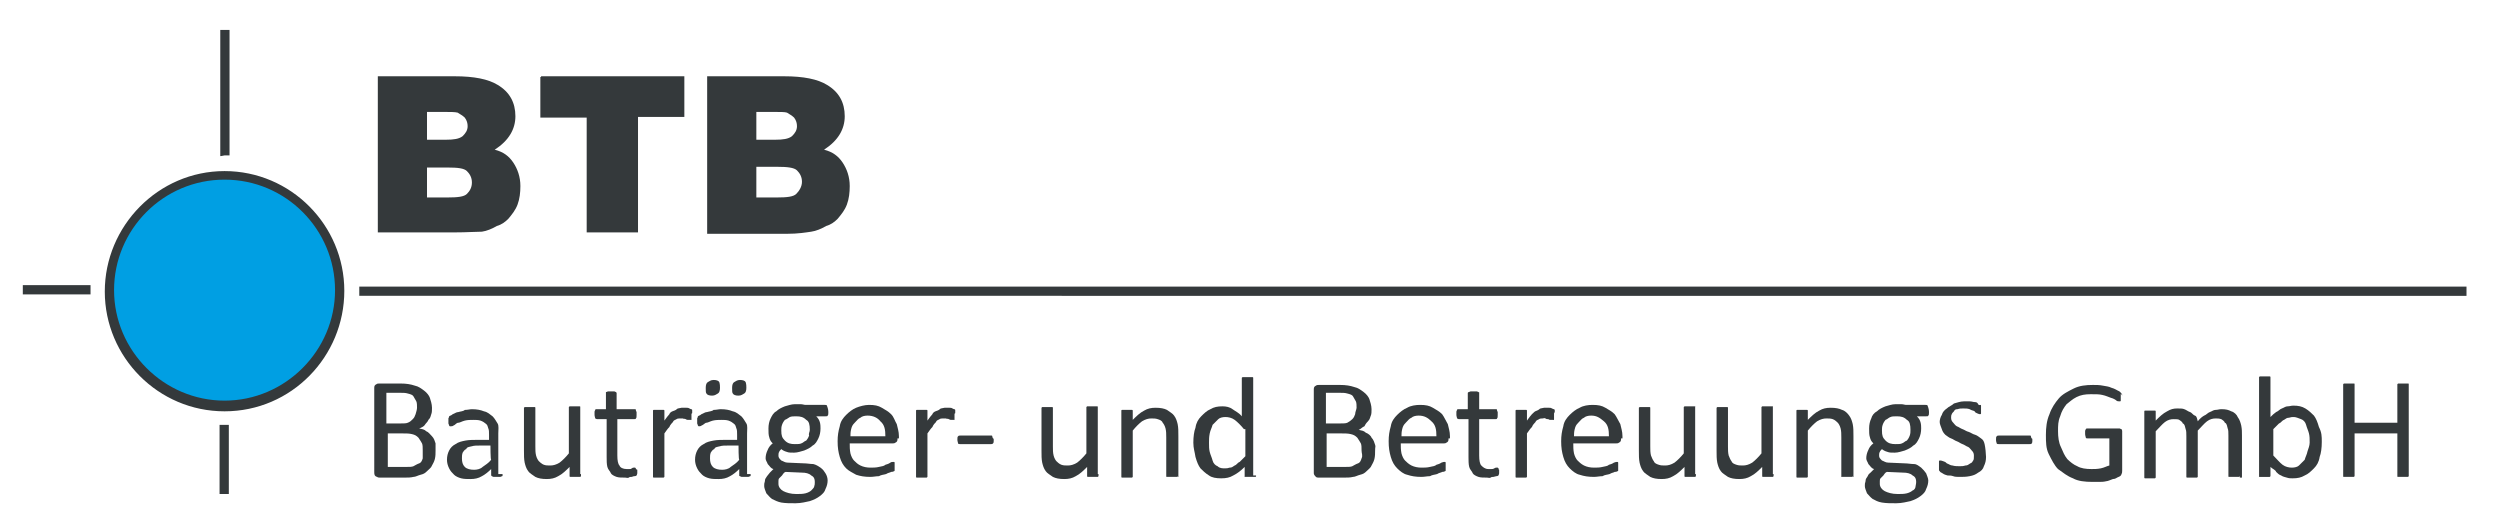
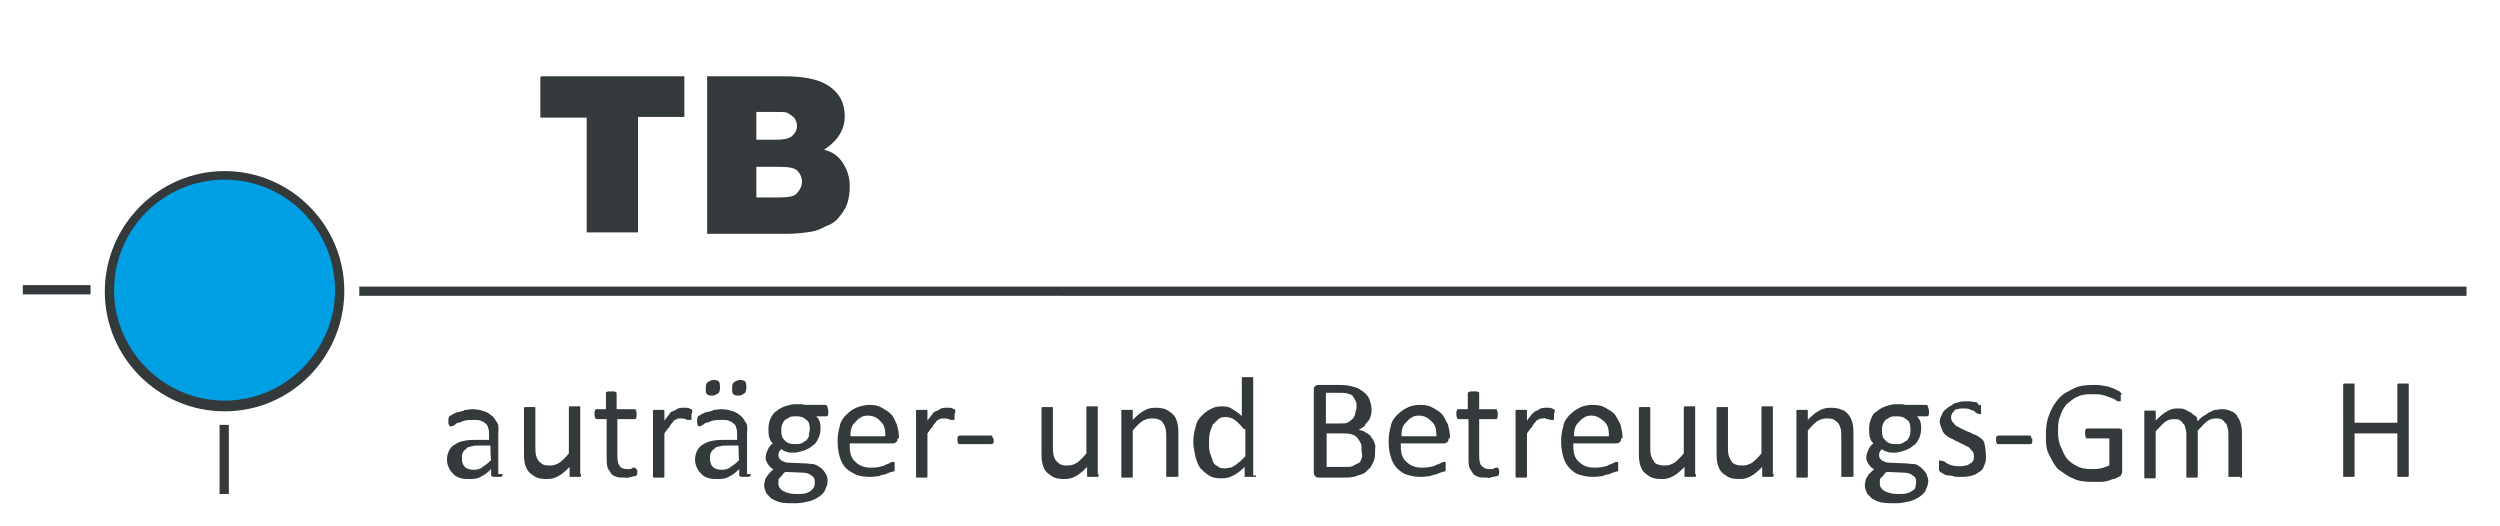
<svg xmlns="http://www.w3.org/2000/svg" height="73.8px" id="Ebene_1" style="enable-background:new 0 0 350.7 73.8;" version="1.1" viewBox="0 0 350.7 73.8" width="350.7px" x="0px" y="0px">
  <style type="text/css">
	.st0{fill:#34393B;}
	.st1{fill:#009FE3;}
</style>
  <g>
-     <path class="st0" d="M61.1,63.2c0,0.4,0,0.8-0.1,1.2c-0.1,0.4-0.3,0.7-0.4,0.9c-0.1,0.3-0.4,0.5-0.7,0.8s-0.5,0.4-0.9,0.5&#10;  c-0.4,0.1-0.7,0.3-1,0.3c-0.4,0.1-0.8,0.1-1.3,0.1h-3.4c-0.1,0-0.3,0-0.4-0.1c-0.4-0.1-0.4-0.4-0.4-0.7V54.4c0-0.3,0.1-0.4,0.3-0.5&#10;  c0.1-0.1,0.3-0.1,0.4-0.1h3c0.8,0,1.4,0.1,2,0.3c0.5,0.1,0.9,0.4,1.3,0.7s0.7,0.7,0.8,1s0.3,0.9,0.3,1.4c0,0.3,0,0.7-0.1,0.9&#10;  c-0.1,0.3-0.1,0.5-0.4,0.8c-0.1,0.3-0.4,0.5-0.5,0.7s-0.5,0.4-0.8,0.5c0.4,0.1,0.7,0.1,1,0.4c0.3,0.1,0.5,0.4,0.8,0.7&#10;  c0.3,0.3,0.4,0.7,0.5,1C61.1,62.2,61.1,62.6,61.1,63.2z M58.5,57.2c0-0.3,0-0.7-0.1-0.9s-0.3-0.5-0.4-0.7s-0.4-0.3-0.8-0.4&#10;  c-0.3-0.1-0.7-0.1-1.2-0.1h-1.8v4.3h2c0.4,0,0.8,0,1-0.1c0.3-0.1,0.5-0.3,0.7-0.5s0.3-0.4,0.4-0.7C58.4,57.8,58.5,57.4,58.5,57.2z&#10;   M59.3,63.2c0-0.4,0-0.8-0.1-1s-0.3-0.5-0.5-0.8c-0.3-0.3-0.5-0.4-0.9-0.5c-0.4-0.1-0.8-0.1-1.3-0.1h-2.1v4.7h2.6&#10;  c0.4,0,0.8,0,1-0.1s0.5-0.3,0.8-0.4s0.4-0.4,0.5-0.7C59.3,63.9,59.3,63.6,59.3,63.2z" />
    <path class="st0" d="M70.5,66.7c0,0.1,0,0.1-0.1,0.1c0,0-0.1,0.1-0.3,0.1s-0.3,0-0.4,0s-0.3,0-0.4,0s-0.1,0-0.3-0.1&#10;  c-0.1-0.1-0.1-0.1-0.1-0.1v-0.9c-0.4,0.4-0.9,0.8-1.3,1c-0.5,0.3-1,0.4-1.6,0.4c-0.5,0-0.9,0-1.3-0.1c-0.4-0.1-0.8-0.3-1-0.5&#10;  c-0.3-0.3-0.5-0.5-0.7-0.9s-0.3-0.8-0.3-1.2c0-0.5,0.1-0.9,0.3-1.3s0.5-0.7,0.9-0.9c0.4-0.3,0.9-0.4,1.4-0.5c0.5-0.1,1.2-0.1,2-0.1&#10;  h1.3v-0.7c0-0.4,0-0.7-0.1-0.9c-0.1-0.3-0.1-0.5-0.4-0.7c-0.1-0.1-0.4-0.3-0.7-0.4c-0.3-0.1-0.7-0.1-1-0.1c-0.4,0-0.8,0-1.2,0.1&#10;  c-0.4,0.1-0.7,0.3-0.9,0.3c-0.3,0-0.4,0.3-0.7,0.4c-0.1,0.1-0.3,0.1-0.4,0.1h-0.1l-0.1-0.1c0,0,0-0.1-0.1-0.3c0-0.1,0-0.1,0-0.3&#10;  c0-0.1,0-0.3,0-0.4s0.1-0.1,0.1-0.3c0.1-0.1,0.3-0.1,0.5-0.3c0.3-0.1,0.5-0.3,0.8-0.3c0.3-0.1,0.7-0.1,0.9-0.3c0.4,0,0.7-0.1,1-0.1&#10;  c0.7,0,1.2,0.1,1.7,0.3c0.5,0.1,0.8,0.4,1.2,0.7c0.3,0.3,0.5,0.7,0.7,1s0.1,0.9,0.1,1.4v5.7H70.5z M68.8,62.5h-1.4&#10;  c-0.5,0-0.9,0-1.2,0.1c-0.4,0.1-0.7,0.1-0.8,0.4c-0.3,0.1-0.4,0.4-0.5,0.5c-0.1,0.3-0.1,0.5-0.1,0.8c0,0.5,0.1,0.9,0.4,1.2&#10;  c0.3,0.3,0.8,0.4,1.3,0.4c0.4,0,0.9-0.1,1.2-0.4c0.4-0.3,0.8-0.5,1.2-1C68.8,64.5,68.8,62.5,68.8,62.5z" />
    <path class="st0" d="M81.5,66.7v0.1l-0.1,0.1c0,0-0.1,0-0.3,0c-0.1,0-0.3,0-0.4,0s-0.3,0-0.4,0s-0.1,0-0.3,0c0,0-0.1,0-0.1-0.1&#10;  s0-0.1,0-0.1v-1.2c-0.5,0.5-1,1-1.6,1.3c-0.5,0.3-1,0.4-1.6,0.4c-0.7,0-1.2-0.1-1.6-0.3c-0.4-0.3-0.8-0.5-1-0.8&#10;  c-0.3-0.4-0.4-0.8-0.5-1.2c-0.1-0.5-0.1-1-0.1-1.7v-5.9v-0.1l0.1-0.1c0.1,0,0.1,0,0.3,0s0.3,0,0.4,0s0.3,0,0.4,0s0.1,0,0.3,0&#10;  c0,0,0.1,0,0.1,0.1c0,0.1,0,0.1,0,0.1v5.3c0,0.5,0,0.9,0.1,1.3c0.1,0.4,0.3,0.7,0.4,0.8s0.4,0.4,0.7,0.5c0.3,0.1,0.5,0.1,0.9,0.1&#10;  c0.4,0,0.8-0.1,1.3-0.4c0.4-0.3,0.9-0.8,1.3-1.3v-6.4v-0.1l0.1-0.1c0.1,0,0.1,0,0.3,0c0.1,0,0.3,0,0.4,0s0.3,0,0.4,0s0.1,0,0.3,0&#10;  c0.1,0,0.1,0,0.1,0.1c0,0.1,0,0.1,0,0.1v9.3H81.5z" />
    <path class="st0" d="M89.4,65.9c0,0.3,0,0.4,0,0.5s-0.1,0.3-0.1,0.3s-0.1,0.1-0.3,0.1s-0.3,0.1-0.4,0.1s-0.3,0-0.4,0.1&#10;  s-0.3,0-0.5,0c-0.5,0-0.9,0-1.2-0.1c-0.3-0.1-0.7-0.3-0.8-0.5c-0.1-0.3-0.4-0.5-0.5-0.9c-0.1-0.4-0.1-0.9-0.1-1.4v-5.3h-1.3&#10;  c-0.1,0-0.1,0-0.3-0.1c0-0.1-0.1-0.3-0.1-0.5c0-0.1,0-0.3,0-0.4c0-0.1,0-0.1,0.1-0.3c0,0,0-0.1,0.1-0.1h0.1h1.3v-2.2v-0.1v-0.1&#10;  c0,0,0.1,0,0.3-0.1c0.1,0,0.3,0,0.4,0c0.1,0,0.3,0,0.4,0c0.1,0,0.1,0,0.3,0.1l0.1,0.1v0.1v2.2H89h0.1c0,0,0.1,0,0.1,0.1&#10;  s0,0.1,0.1,0.3c0,0.1,0,0.3,0,0.4c0,0.3,0,0.4-0.1,0.5c0,0.1-0.1,0.1-0.3,0.1h-2.3v5.1c0,0.7,0.1,1.2,0.3,1.4&#10;  c0.1,0.3,0.5,0.5,1,0.5c0.1,0,0.3,0,0.4,0c0.1,0,0.3,0,0.3-0.1c0.1,0,0.1-0.1,0.3-0.1s0.1,0,0.1,0h0.1c0,0,0,0,0.1,0.1v0.1&#10;  L89.4,65.9z" />
    <path class="st0" d="M97,58.1c0,0.1,0,0.3,0,0.4s0,0.1,0,0.3s0,0.1-0.1,0.1s-0.1,0-0.1,0s-0.1,0-0.3,0s-0.1,0-0.3-0.1&#10;  s-0.3,0-0.4-0.1c-0.1,0-0.3,0-0.4,0c-0.1,0-0.4,0-0.5,0.1s-0.4,0.1-0.5,0.4c-0.1,0.1-0.4,0.4-0.5,0.7c-0.3,0.3-0.4,0.5-0.7,0.9v6&#10;  v0.1l-0.1,0.1c0,0-0.1,0-0.3,0c-0.1,0-0.3,0-0.4,0c-0.1,0-0.3,0-0.4,0s-0.1,0-0.3,0c0,0-0.1,0-0.1-0.1v-0.1v-9.1v-0.1&#10;  c0,0,0-0.1,0.1-0.1s0.1,0,0.3,0s0.3,0,0.4,0c0.1,0,0.3,0,0.4,0c0.1,0,0.1,0,0.3,0c0,0,0.1,0,0.1,0.1v0.1v1.3&#10;  c0.3-0.4,0.5-0.7,0.7-0.9c0.1-0.3,0.4-0.4,0.7-0.5c0.3-0.1,0.4-0.3,0.5-0.3s0.4-0.1,0.5-0.1s0.1,0,0.3,0s0.3,0,0.4,0&#10;  c0.1,0,0.3,0,0.4,0.1c0.1,0,0.1,0.1,0.3,0.1l0.1,0.1v0.1c0,0,0,0.1,0,0.3S97,57.9,97,58.1z" />
    <path class="st0" d="M105.3,66.7c0,0.1,0,0.1-0.1,0.1c0,0-0.1,0.1-0.3,0.1s-0.3,0-0.4,0c-0.1,0-0.3,0-0.4,0c-0.1,0-0.1,0-0.3-0.1&#10;  s-0.1-0.1-0.1-0.1v-0.9c-0.4,0.4-0.9,0.8-1.3,1c-0.5,0.3-1,0.4-1.6,0.4c-0.5,0-0.9,0-1.3-0.1c-0.4-0.1-0.8-0.3-1-0.5&#10;  c-0.3-0.3-0.5-0.5-0.7-0.9s-0.3-0.8-0.3-1.2c0-0.5,0.1-0.9,0.3-1.3s0.5-0.7,0.9-0.9c0.4-0.3,0.9-0.4,1.4-0.5c0.5-0.1,1.2-0.1,2-0.1&#10;  h1.3v-0.7c0-0.4,0-0.7-0.1-0.9c-0.1-0.3-0.1-0.5-0.4-0.7c-0.1-0.1-0.4-0.3-0.7-0.4c-0.3-0.1-0.7-0.1-1-0.1s-0.8,0-1.2,0.1&#10;  s-0.7,0.3-0.9,0.3s-0.4,0.3-0.7,0.4c-0.1,0.1-0.3,0.1-0.4,0.1H98l-0.1-0.1c0,0,0-0.1-0.1-0.3c0-0.1,0-0.1,0-0.3c0-0.1,0-0.3,0-0.4&#10;  s0.1-0.1,0.1-0.3c0.1-0.1,0.3-0.1,0.5-0.3c0.3-0.1,0.5-0.3,0.8-0.3c0.3-0.1,0.7-0.1,0.9-0.3c0.4,0,0.7-0.1,1-0.1&#10;  c0.7,0,1.2,0.1,1.7,0.3c0.5,0.1,0.8,0.4,1.2,0.7c0.3,0.3,0.5,0.7,0.7,1s0.1,0.9,0.1,1.4v5.7H105.3z M101,54.4&#10;  c0,0.4-0.1,0.7-0.3,0.8s-0.4,0.3-0.8,0.3c-0.4,0-0.7-0.1-0.8-0.3c-0.1-0.1-0.1-0.4-0.1-0.8s0.1-0.7,0.3-0.8s0.4-0.3,0.8-0.3&#10;  c0.4,0,0.7,0.1,0.8,0.3C101,53.9,101,54.2,101,54.4z M103.6,62.5h-1.4c-0.5,0-0.9,0-1.2,0.1c-0.4,0.1-0.7,0.1-0.8,0.4&#10;  c-0.3,0.1-0.4,0.4-0.5,0.5c-0.1,0.3-0.1,0.5-0.1,0.8c0,0.5,0.1,0.9,0.4,1.2c0.3,0.3,0.8,0.4,1.3,0.4c0.4,0,0.9-0.1,1.2-0.4&#10;  c0.4-0.3,0.8-0.5,1.2-1C103.6,64.5,103.6,62.5,103.6,62.5z M104.7,54.4c0,0.4-0.1,0.7-0.3,0.8s-0.4,0.3-0.8,0.3&#10;  c-0.4,0-0.7-0.1-0.8-0.3c-0.1-0.1-0.1-0.4-0.1-0.8s0.1-0.7,0.3-0.8s0.4-0.3,0.8-0.3c0.4,0,0.7,0.1,0.8,0.3&#10;  C104.7,53.9,104.7,54.2,104.7,54.4z" />
    <path class="st0" d="M116.2,57.8c0,0.3,0,0.4-0.1,0.5c0,0.1-0.1,0.1-0.3,0.1h-1.3c0.3,0.3,0.4,0.5,0.5,0.8c0.1,0.3,0.1,0.7,0.1,0.9&#10;  c0,0.5-0.1,1-0.3,1.4s-0.4,0.8-0.8,1c-0.3,0.3-0.7,0.5-1.2,0.7c-0.4,0.1-0.9,0.3-1.4,0.3c-0.4,0-0.8,0-1-0.1&#10;  c-0.4-0.1-0.7-0.3-0.8-0.4c-0.1,0.1-0.3,0.3-0.3,0.4c-0.1,0.1-0.1,0.4-0.1,0.5c0,0.3,0.1,0.4,0.4,0.7c0.3,0.1,0.5,0.3,0.9,0.3&#10;  l2.3,0.1c0.4,0,0.9,0.1,1.3,0.1c0.4,0.1,0.7,0.3,1,0.5c0.4,0.3,0.5,0.5,0.7,0.8s0.3,0.7,0.3,1c0,0.4-0.1,0.8-0.3,1.2&#10;  c-0.1,0.4-0.4,0.7-0.8,1c-0.4,0.3-0.8,0.5-1.4,0.7c-0.5,0.1-1.2,0.3-2,0.3s-1.4,0-2-0.1c-0.5-0.1-0.9-0.3-1.3-0.5&#10;  c-0.4-0.3-0.5-0.5-0.8-0.8c-0.1-0.3-0.3-0.7-0.3-1c0-0.3,0-0.4,0.1-0.7c0-0.3,0.1-0.4,0.3-0.7c0.1-0.1,0.3-0.4,0.4-0.5&#10;  c0.1-0.1,0.4-0.4,0.5-0.5c-0.4-0.1-0.5-0.4-0.8-0.7c-0.1-0.3-0.3-0.5-0.3-0.8c0-0.4,0.1-0.8,0.3-1.2c0.1-0.3,0.4-0.7,0.7-0.9&#10;  c-0.3-0.3-0.4-0.5-0.5-0.9c-0.1-0.3-0.1-0.7-0.1-1.2c0-0.5,0.1-1,0.3-1.4s0.4-0.8,0.8-1c0.3-0.3,0.7-0.5,1.2-0.7&#10;  c0.4-0.1,0.9-0.3,1.4-0.3c0.3,0,0.5,0,0.8,0s0.5,0.1,0.7,0.1h2.7c0.1,0,0.3,0,0.3,0.1C116.2,57.4,116.2,57.7,116.2,57.8z&#10;   M114.3,67.6c0-0.4-0.1-0.7-0.5-0.9c-0.3-0.3-0.8-0.4-1.3-0.4l-2.3-0.1c-0.3,0.1-0.4,0.4-0.5,0.5c-0.1,0.1-0.3,0.3-0.4,0.4&#10;  s-0.1,0.3-0.1,0.4s0,0.3,0,0.4c0,0.4,0.3,0.8,0.7,1s1,0.4,1.8,0.4c0.5,0,0.9,0,1.3-0.1c0.4-0.1,0.7-0.3,0.8-0.4s0.4-0.4,0.4-0.5&#10;  C114.3,68,114.3,67.9,114.3,67.6z M113.6,60.3c0-0.7-0.1-1.2-0.5-1.4c-0.4-0.4-0.8-0.5-1.4-0.5c-0.3,0-0.7,0-0.9,0.1&#10;  s-0.4,0.3-0.7,0.4c-0.1,0.1-0.3,0.4-0.4,0.7c-0.1,0.3-0.1,0.5-0.1,0.8c0,0.7,0.1,1,0.5,1.4s0.8,0.5,1.4,0.5c0.4,0,0.7,0,0.9-0.1&#10;  c0.3-0.1,0.4-0.3,0.7-0.4c0.1-0.1,0.3-0.4,0.4-0.7C113.4,60.8,113.6,60.6,113.6,60.3z" />
    <path class="st0" d="M125.9,61.6c0,0.3-0.1,0.4-0.3,0.5c-0.1,0.1-0.3,0.1-0.4,0.1h-6c0,0.5,0,0.9,0.1,1.4c0.1,0.4,0.3,0.8,0.5,1&#10;  c0.3,0.3,0.5,0.5,0.9,0.7s0.9,0.3,1.4,0.3c0.4,0,0.8,0,1.2-0.1s0.7-0.1,0.9-0.3c0.3-0.1,0.4-0.1,0.7-0.3c0.1-0.1,0.3-0.1,0.4-0.1&#10;  h0.1c0,0,0.1,0,0.1,0.1c0,0,0,0.1,0,0.3s0,0.1,0,0.3c0,0.1,0,0.1,0,0.3v0.1V66c0,0,0,0.1-0.1,0.1c0,0-0.1,0.1-0.4,0.1&#10;  c-0.1,0.1-0.4,0.1-0.7,0.3c-0.3,0.1-0.7,0.1-1,0.3c-0.4,0-0.8,0.1-1.2,0.1c-0.8,0-1.4-0.1-2-0.3c-0.5-0.3-1-0.5-1.4-0.9&#10;  c-0.4-0.4-0.7-0.9-0.9-1.6s-0.3-1.3-0.3-2.2c0-0.8,0.1-1.4,0.3-2.1c0.1-0.7,0.5-1.2,0.9-1.6c0.4-0.4,0.9-0.8,1.4-1s1.2-0.4,1.8-0.4&#10;  c0.8,0,1.3,0.1,1.8,0.4s0.9,0.5,1.3,0.9s0.5,0.9,0.8,1.4c0.1,0.5,0.3,1,0.3,1.7v0.3H125.9z M124.2,61.2c0-0.9-0.1-1.6-0.7-2.1&#10;  c-0.4-0.5-1-0.8-1.8-0.8c-0.4,0-0.8,0.1-1,0.3c-0.3,0.1-0.5,0.4-0.8,0.7c-0.3,0.3-0.4,0.5-0.5,0.9s-0.1,0.7-0.1,1&#10;  C119.3,61.2,124.2,61.2,124.2,61.2z" />
    <path class="st0" d="M133.9,58.1c0,0.1,0,0.3,0,0.4s0,0.1,0,0.3s0,0.1-0.1,0.1c-0.1,0-0.1,0-0.1,0s-0.1,0-0.3,0&#10;  c-0.1,0-0.1,0-0.3-0.1c-0.1-0.1-0.3,0-0.4-0.1c-0.1,0-0.3,0-0.4,0c-0.1,0-0.4,0-0.5,0.1c-0.1,0.1-0.4,0.1-0.5,0.4&#10;  c-0.1,0.1-0.4,0.4-0.5,0.7c-0.3,0.3-0.4,0.5-0.7,0.9v6v0.1l-0.1,0.1c0,0-0.1,0-0.3,0c-0.1,0-0.3,0-0.4,0s-0.3,0-0.4,0s-0.1,0-0.3,0&#10;  c0,0-0.1,0-0.1-0.1v-0.1v-9.1v-0.1c0,0,0-0.1,0.1-0.1c0.1,0,0.1,0,0.3,0c0.1,0,0.3,0,0.4,0c0.1,0,0.3,0,0.4,0c0.1,0,0.1,0,0.3,0&#10;  c0,0,0.1,0,0.1,0.1v0.1v1.3c0.3-0.4,0.5-0.7,0.7-0.9c0.1-0.3,0.4-0.4,0.7-0.5c0.3-0.1,0.4-0.3,0.5-0.3c0.1,0,0.4-0.1,0.5-0.1&#10;  c0.1,0,0.1,0,0.3,0c0.1,0,0.3,0,0.4,0c0.1,0,0.3,0,0.4,0.1c0.1,0,0.1,0.1,0.3,0.1l0.1,0.1v0.1c0,0,0,0.1,0,0.3&#10;  S133.9,57.9,133.9,58.1z" />
    <path class="st0" d="M139.4,61.7c0,0.3,0,0.4-0.1,0.5c-0.1,0.1-0.1,0.1-0.3,0.1h-4.3c-0.1,0-0.3,0-0.3-0.1s-0.1-0.3-0.1-0.5&#10;  c0-0.3,0-0.4,0.1-0.5c0.1-0.1,0.1-0.1,0.3-0.1h4.3h0.1c0,0,0.1,0,0.1,0.1s0,0.1,0.1,0.3C139.4,61.5,139.4,61.6,139.4,61.7z" />
    <path class="st0" d="M154.1,66.7v0.1l-0.1,0.1c0,0-0.1,0-0.3,0c-0.1,0-0.3,0-0.4,0s-0.3,0-0.4,0s-0.1,0-0.3,0c0,0-0.1,0-0.1-0.1&#10;  s0-0.1,0-0.1v-1.2c-0.5,0.5-1,1-1.6,1.3c-0.5,0.3-1,0.4-1.6,0.4c-0.7,0-1.2-0.1-1.6-0.3c-0.4-0.3-0.8-0.5-1-0.8&#10;  c-0.3-0.4-0.4-0.8-0.5-1.2c-0.1-0.5-0.1-1-0.1-1.7v-5.9v-0.1l0.1-0.1c0.1,0,0.1,0,0.3,0c0.1,0,0.3,0,0.4,0c0.1,0,0.3,0,0.4,0&#10;  c0.1,0,0.1,0,0.3,0c0,0,0.1,0,0.1,0.1c0,0.1,0,0.1,0,0.1v5.3c0,0.5,0,0.9,0.1,1.3c0.1,0.4,0.3,0.7,0.4,0.8s0.4,0.4,0.7,0.5&#10;  c0.3,0.1,0.5,0.1,0.9,0.1s0.8-0.1,1.3-0.4c0.4-0.3,0.9-0.8,1.3-1.3v-6.4v-0.1l0.1-0.1c0.1,0,0.1,0,0.3,0c0.1,0,0.3,0,0.4,0&#10;  s0.3,0,0.4,0s0.1,0,0.3,0c0.1,0,0.1,0,0.1,0.1c0,0.1,0,0.1,0,0.1v9.3H154.1z" />
    <path class="st0" d="M165.2,66.7v0.1l-0.1,0.1c0,0-0.1,0-0.3,0c-0.1,0-0.3,0-0.4,0c-0.1,0-0.3,0-0.4,0c-0.1,0-0.1,0-0.3,0&#10;  c-0.1,0-0.1,0-0.1-0.1v-0.1v-5.3c0-0.5,0-0.9-0.1-1.3c-0.1-0.4-0.3-0.7-0.4-0.8c-0.1-0.3-0.4-0.4-0.7-0.5c-0.3-0.1-0.5-0.1-0.9-0.1&#10;  s-0.8,0.1-1.3,0.4c-0.4,0.3-0.9,0.8-1.3,1.3v6.4v0.1l-0.1,0.1c0,0-0.1,0-0.3,0c-0.1,0-0.3,0-0.4,0s-0.3,0-0.4,0c-0.1,0-0.1,0-0.3,0&#10;  c0,0-0.1,0-0.1-0.1v-0.1v-9.1v-0.1c0,0,0-0.1,0.1-0.1c0.1,0,0.1,0,0.3,0c0.1,0,0.3,0,0.4,0c0.1,0,0.3,0,0.4,0c0.1,0,0.1,0,0.3,0&#10;  c0,0,0.1,0,0.1,0.1v0.1v1.2c0.5-0.5,1-1,1.6-1.3c0.5-0.3,1-0.4,1.6-0.4c0.7,0,1.2,0.1,1.6,0.3c0.4,0.3,0.8,0.5,1,0.8&#10;  c0.3,0.4,0.4,0.8,0.5,1.2c0.1,0.5,0.1,1,0.1,1.7v5.7H165.2z" />
    <path class="st0" d="M176.2,66.7v0.1c0,0,0,0.1-0.1,0.1c0,0-0.1,0-0.3,0s-0.3,0-0.4,0s-0.3,0-0.4,0s-0.1,0-0.3,0s-0.1,0-0.1-0.1&#10;  v-0.1v-1.2c-0.5,0.5-1,0.9-1.6,1.2c-0.5,0.3-1,0.4-1.7,0.4s-1.3-0.1-1.7-0.4c-0.5-0.3-0.9-0.7-1.2-1c-0.3-0.4-0.5-0.9-0.7-1.6&#10;  c-0.1-0.7-0.3-1.2-0.3-2s0.1-1.6,0.3-2.1c0.1-0.7,0.4-1.2,0.8-1.6s0.8-0.8,1.3-1c0.5-0.3,1-0.4,1.7-0.4c0.5,0,1,0.1,1.4,0.4&#10;  c0.4,0.3,0.9,0.5,1.3,1v-5.3V53l0.1-0.1c0.1,0,0.1,0,0.3,0c0.1,0,0.3,0,0.4,0s0.3,0,0.4,0c0.1,0,0.1,0,0.3,0c0,0,0.1,0,0.1,0.1v0.1&#10;  v13.6H176.2z M174.5,60.2c-0.4-0.5-0.9-1-1.3-1.3s-0.9-0.4-1.3-0.4s-0.8,0.1-1,0.3s-0.5,0.5-0.8,0.8c-0.1,0.4-0.3,0.7-0.4,1.2&#10;  c-0.1,0.5-0.1,0.9-0.1,1.3c0,0.5,0,0.9,0.1,1.3c0.1,0.4,0.3,0.8,0.4,1.2c0.1,0.4,0.4,0.7,0.7,0.8c0.3,0.3,0.7,0.3,1,0.3&#10;  c0.3,0,0.4,0,0.7-0.1c0.3,0,0.4-0.1,0.7-0.3c0.3-0.1,0.4-0.4,0.7-0.5c0.3-0.3,0.5-0.5,0.8-0.8V60.2z" />
    <path class="st0" d="M192.9,63.2c0,0.4,0,0.8-0.1,1.2s-0.3,0.7-0.4,0.9c-0.1,0.3-0.4,0.5-0.7,0.8s-0.5,0.4-0.9,0.5&#10;  c-0.4,0.1-0.7,0.3-1,0.3c-0.4,0.1-0.8,0.1-1.3,0.1H185c-0.1,0-0.3,0-0.4-0.1c-0.1-0.1-0.3-0.3-0.3-0.5V54.6c0-0.3,0.1-0.4,0.3-0.5&#10;  c0.1-0.1,0.3-0.1,0.4-0.1h3c0.8,0,1.4,0.1,2,0.3c0.5,0.1,0.9,0.4,1.3,0.7s0.7,0.7,0.8,1s0.3,0.9,0.3,1.4c0,0.3,0,0.7-0.1,0.9&#10;  s-0.1,0.5-0.4,0.8s-0.4,0.5-0.5,0.7c-0.3,0.1-0.5,0.4-0.8,0.5c0.4,0.1,0.7,0.1,1,0.4c0.3,0.1,0.7,0.4,0.8,0.7&#10;  c0.3,0.3,0.4,0.7,0.5,1S192.9,62.6,192.9,63.2z M190.3,57.2c0-0.3,0-0.7-0.1-0.9s-0.3-0.5-0.4-0.7s-0.4-0.3-0.8-0.4&#10;  c-0.3-0.1-0.7-0.1-1.2-0.1h-1.8v4.3h2c0.4,0,0.8,0,1-0.1s0.5-0.3,0.7-0.5s0.3-0.4,0.4-0.7C190.1,57.8,190.3,57.4,190.3,57.2z&#10;   M191,63.2c0-0.4,0-0.8-0.1-1s-0.3-0.5-0.5-0.8c-0.3-0.3-0.5-0.4-0.9-0.5c-0.4-0.1-0.8-0.1-1.3-0.1h-2.1v4.7h2.6c0.4,0,0.8,0,1-0.1&#10;  s0.5-0.3,0.8-0.4c0.3-0.1,0.4-0.4,0.5-0.7C191.2,63.9,191,63.6,191,63.2z" />
    <path class="st0" d="M203.2,61.6c0,0.3-0.1,0.4-0.3,0.5c-0.1,0.1-0.3,0.1-0.4,0.1h-6c0,0.5,0,0.9,0.1,1.4c0.1,0.4,0.3,0.8,0.5,1&#10;  s0.5,0.5,0.9,0.7s0.9,0.3,1.4,0.3c0.4,0,0.8,0,1.2-0.1c0.4-0.1,0.7-0.1,0.9-0.3c0.3-0.1,0.4-0.1,0.7-0.3c0.3-0.1,0.3-0.1,0.4-0.1&#10;  h0.1c0,0,0.1,0,0.1,0.1c0,0,0,0.1,0,0.3s0,0.1,0,0.3c0,0.1,0,0.1,0,0.3v0.1V66c0,0,0,0.1-0.1,0.1c0,0-0.1,0.1-0.4,0.1&#10;  c-0.1,0.1-0.4,0.1-0.7,0.3c-0.3,0.1-0.7,0.1-1,0.3c-0.4,0-0.8,0.1-1.2,0.1c-0.8,0-1.4-0.1-2-0.3c-0.5-0.1-1-0.5-1.4-0.9&#10;  c-0.4-0.4-0.7-0.9-0.9-1.6s-0.3-1.3-0.3-2.2c0-0.8,0.1-1.4,0.3-2.1c0.1-0.7,0.5-1.2,0.9-1.6s0.9-0.8,1.4-1c0.5-0.3,1.2-0.4,1.8-0.4&#10;  c0.8,0,1.3,0.1,1.8,0.4s0.9,0.5,1.3,0.9c0.3,0.4,0.5,0.9,0.8,1.4c0.1,0.5,0.3,1,0.3,1.7v0.3H203.2z M201.5,61.2&#10;  c0-0.9-0.1-1.6-0.7-2.1c-0.5-0.5-1-0.8-1.8-0.8c-0.4,0-0.8,0.1-1,0.3c-0.3,0.1-0.5,0.4-0.8,0.7c-0.3,0.3-0.4,0.5-0.5,0.9&#10;  c-0.1,0.4-0.1,0.7-0.1,1C196.5,61.2,201.5,61.2,201.5,61.2z" />
    <path class="st0" d="M210.3,65.9c0,0.3,0,0.4,0,0.5s-0.1,0.3-0.1,0.3s-0.1,0.1-0.3,0.1c-0.1,0-0.3,0.1-0.4,0.1s-0.3,0-0.4,0.1&#10;  s-0.3,0-0.5,0c-0.5,0-0.9,0-1.2-0.1s-0.7-0.3-0.8-0.5c-0.1-0.3-0.4-0.5-0.5-0.9c-0.1-0.4-0.1-0.9-0.1-1.4v-5.3h-1.3&#10;  c-0.1,0-0.1,0-0.3-0.1c0-0.1-0.1-0.3-0.1-0.5c0-0.1,0-0.3,0-0.4c0-0.1,0-0.1,0.1-0.3c0,0,0-0.1,0.1-0.1h0.1h1.3v-2.2v-0.1l0.1-0.1&#10;  c0,0,0.1,0,0.3-0.1c0.1,0,0.3,0,0.4,0s0.3,0,0.4,0s0.1,0,0.3,0.1s0.1,0.1,0.1,0.1v0.1v2.2h2.3h0.1c0,0,0.1,0,0.1,0.1&#10;  c0,0.1,0,0.1,0.1,0.3c0,0.1,0,0.3,0,0.4c0,0.3,0,0.4-0.1,0.5c0,0.1-0.1,0.1-0.3,0.1h-2.2v5.1c0,0.7,0.1,1.2,0.3,1.4s0.5,0.5,1,0.5&#10;  c0.1,0,0.3,0,0.4,0s0.3,0,0.4-0.1c0.1,0,0.1-0.1,0.3-0.1c0.1,0,0.1,0,0.1,0h0.1c0,0,0,0,0.1,0.1c0.1,0.1,0,0.1,0,0.1L210.3,65.9z" />
    <path class="st0" d="M218,58.1c0,0.1,0,0.3,0,0.4s0,0.1,0,0.3s0,0.1-0.1,0.1s-0.1,0-0.1,0s-0.1,0-0.3,0s-0.1,0-0.3-0.1&#10;  c-0.1,0-0.3,0-0.4-0.1s-0.3,0-0.4,0s-0.4,0-0.5,0.1s-0.4,0.1-0.5,0.4c-0.1,0.1-0.4,0.4-0.5,0.7c-0.3,0.3-0.4,0.5-0.7,0.9v6v0.1&#10;  l-0.1,0.1c0,0-0.1,0-0.3,0c-0.1,0-0.3,0-0.4,0s-0.3,0-0.4,0s-0.3,0-0.3,0s-0.1,0-0.1-0.1v-0.1v-9.1v-0.1c0,0,0-0.1,0.1-0.1&#10;  s0.1,0,0.3,0c0.1,0,0.3,0,0.4,0s0.3,0,0.4,0s0.1,0,0.3,0c0,0,0.1,0,0.1,0.1v0.1v1.3c0.3-0.4,0.5-0.7,0.7-0.9&#10;  c0.3-0.3,0.4-0.4,0.7-0.5c0.3-0.1,0.4-0.3,0.5-0.3s0.4-0.1,0.5-0.1c0.1,0,0.1,0,0.3,0s0.3,0,0.4,0s0.3,0,0.4,0.1&#10;  c0.1,0,0.1,0.1,0.3,0.1l0.1,0.1v0.1c0,0,0,0.1,0,0.3C218,57.8,218,57.9,218,58.1z" />
    <path class="st0" d="M227.4,61.6c0,0.3-0.1,0.4-0.3,0.5c-0.1,0.1-0.3,0.1-0.4,0.1h-6c0,0.5,0,0.9,0.1,1.4c0.1,0.4,0.3,0.8,0.5,1&#10;  s0.5,0.5,0.9,0.7s0.9,0.3,1.4,0.3c0.4,0,0.8,0,1.2-0.1s0.7-0.1,0.9-0.3c0.3-0.1,0.4-0.1,0.7-0.3c0.3-0.1,0.3-0.1,0.4-0.1h0.1&#10;  c0,0,0.1,0,0.1,0.1c0,0,0,0.1,0,0.3s0,0.1,0,0.3c0,0.1,0,0.1,0,0.3v0.1V66c0,0,0,0.1-0.1,0.1c0,0-0.1,0.1-0.4,0.1&#10;  c-0.1,0.1-0.4,0.1-0.7,0.3c-0.3,0.1-0.7,0.1-1,0.3c-0.4,0-0.8,0.1-1.2,0.1c-0.8,0-1.4-0.1-2-0.3c-0.5-0.1-1-0.5-1.4-0.9&#10;  c-0.4-0.4-0.7-0.9-0.9-1.6s-0.3-1.3-0.3-2.2c0-0.8,0.1-1.4,0.3-2.1c0.1-0.7,0.5-1.2,0.9-1.6s0.9-0.8,1.4-1c0.5-0.3,1.2-0.4,1.8-0.4&#10;  c0.8,0,1.3,0.1,1.8,0.4s0.9,0.5,1.3,0.9c0.3,0.4,0.5,0.9,0.8,1.4c0.1,0.5,0.3,1,0.3,1.7v0.3H227.4z M225.7,61.2&#10;  c0-0.9-0.1-1.6-0.7-2.1s-1-0.8-1.8-0.8c-0.4,0-0.8,0.1-1,0.3c-0.3,0.1-0.5,0.4-0.8,0.7c-0.3,0.3-0.4,0.5-0.5,0.9&#10;  c-0.1,0.4-0.1,0.7-0.1,1C220.8,61.2,225.7,61.2,225.7,61.2z" />
    <path class="st0" d="M237.9,66.7v0.1l-0.1,0.1c0,0-0.1,0-0.3,0c-0.1,0-0.3,0-0.4,0s-0.3,0-0.4,0c-0.1,0-0.1,0-0.3,0&#10;  c0,0-0.1,0-0.1-0.1s0-0.1,0-0.1v-1.2c-0.5,0.5-1,1-1.6,1.3c-0.5,0.3-1,0.4-1.6,0.4c-0.7,0-1.2-0.1-1.6-0.3c-0.4-0.3-0.8-0.5-1-0.8&#10;  c-0.3-0.4-0.4-0.8-0.5-1.2c-0.1-0.5-0.1-1-0.1-1.7v-5.9v-0.1l0.1-0.1c0.1,0,0.1,0,0.3,0c0.1,0,0.3,0,0.4,0c0.1,0,0.3,0,0.4,0&#10;  c0.1,0,0.3,0,0.3,0s0.1,0,0.1,0.1v0.1v5.3c0,0.5,0,0.9,0.1,1.3c0.1,0.3,0.3,0.7,0.4,0.8c0.1,0.3,0.4,0.4,0.7,0.5&#10;  c0.3,0.1,0.5,0.1,0.9,0.1s0.8-0.1,1.3-0.4c0.4-0.3,0.9-0.8,1.3-1.3v-6.4v-0.1l0.1-0.1c0.1,0,0.1,0,0.3,0c0.1,0,0.3,0,0.4,0&#10;  s0.3,0,0.4,0s0.1,0,0.3,0s0.1,0,0.1,0.1c0,0.1,0,0.1,0,0.1v9.3H237.9z" />
    <path class="st0" d="M248.8,66.7v0.1l-0.1,0.1c0,0-0.1,0-0.3,0c-0.1,0-0.3,0-0.4,0s-0.3,0-0.4,0s-0.1,0-0.3,0c0,0-0.1,0-0.1-0.1&#10;  s0-0.1,0-0.1v-1.2c-0.5,0.5-1,1-1.6,1.3c-0.5,0.3-1,0.4-1.6,0.4c-0.7,0-1.2-0.1-1.6-0.3c-0.4-0.3-0.8-0.5-1-0.8&#10;  c-0.3-0.4-0.4-0.8-0.5-1.2c-0.1-0.5-0.1-1-0.1-1.7v-5.9v-0.1l0.1-0.1c0.1,0,0.1,0,0.3,0c0.1,0,0.3,0,0.4,0s0.3,0,0.4,0s0.3,0,0.3,0&#10;  s0.1,0,0.1,0.1v0.1v5.3c0,0.5,0,0.9,0.1,1.3c0.1,0.3,0.3,0.7,0.4,0.8c0.1,0.3,0.4,0.4,0.7,0.5c0.3,0.1,0.5,0.1,0.9,0.1&#10;  s0.8-0.1,1.3-0.4c0.4-0.3,0.9-0.8,1.3-1.3v-6.4v-0.1l0.1-0.1c0.1,0,0.1,0,0.3,0c0.1,0,0.3,0,0.4,0s0.3,0,0.4,0s0.1,0,0.3,0&#10;  s0.1,0,0.1,0.1c0,0.1,0,0.1,0,0.1v9.3H248.8z" />
    <path class="st0" d="M259.9,66.7v0.1l-0.1,0.1c0,0-0.1,0-0.3,0s-0.3,0-0.4,0c-0.1,0-0.3,0-0.4,0c-0.1,0-0.1,0-0.3,0s-0.1,0-0.1-0.1&#10;  s0-0.1,0-0.1v-5.3c0-0.5,0-0.9-0.1-1.3c-0.1-0.4-0.3-0.7-0.4-0.8c-0.1-0.1-0.4-0.4-0.7-0.5c-0.3-0.1-0.5-0.1-0.9-0.1&#10;  s-0.8,0.1-1.3,0.4c-0.4,0.3-0.9,0.8-1.3,1.3v6.4v0.1l-0.1,0.1c0,0-0.1,0-0.3,0c-0.1,0-0.3,0-0.4,0s-0.3,0-0.4,0s-0.3,0-0.3,0&#10;  s-0.1,0-0.1-0.1v-0.1v-9.1v-0.1c0,0,0-0.1,0.1-0.1s0.1,0,0.3,0c0.1,0,0.3,0,0.4,0s0.3,0,0.4,0s0.1,0,0.3,0c0,0,0.1,0,0.1,0.1v0.1&#10;  v1.2c0.5-0.5,1-1,1.6-1.3c0.5-0.3,1-0.4,1.6-0.4c0.7,0,1.2,0.1,1.6,0.3c0.4,0.1,0.8,0.5,1,0.8c0.3,0.4,0.4,0.8,0.5,1.2&#10;  c0.1,0.5,0.1,1,0.1,1.7v5.7H259.9z" />
    <path class="st0" d="M270.6,57.8c0,0.3,0,0.4-0.1,0.5c0,0.1-0.1,0.1-0.3,0.1h-1.3c0.3,0.3,0.4,0.5,0.5,0.8c0.1,0.3,0.1,0.7,0.1,0.9&#10;  c0,0.5-0.1,1-0.3,1.4s-0.4,0.8-0.8,1c-0.3,0.3-0.7,0.5-1.2,0.7c-0.4,0.1-0.9,0.3-1.4,0.3c-0.4,0-0.8,0-1-0.1&#10;  c-0.4-0.1-0.7-0.3-0.8-0.4c-0.1,0.1-0.3,0.3-0.3,0.4c-0.1,0.1-0.1,0.4-0.1,0.5c0,0.3,0.1,0.4,0.4,0.7c0.3,0.1,0.5,0.3,0.9,0.3&#10;  l2.3,0.1c0.4,0,0.9,0.1,1.3,0.1s0.7,0.3,1,0.5c0.3,0.3,0.5,0.5,0.7,0.8c0.1,0.3,0.3,0.7,0.3,1c0,0.4-0.1,0.8-0.3,1.2&#10;  c-0.1,0.4-0.4,0.7-0.8,1c-0.4,0.3-0.8,0.5-1.4,0.7c-0.5,0.1-1.2,0.3-2,0.3s-1.4,0-2-0.1s-0.9-0.3-1.3-0.5c-0.4-0.3-0.5-0.5-0.8-0.8&#10;  c-0.1-0.3-0.3-0.7-0.3-1c0-0.3,0-0.4,0.1-0.7c0-0.3,0.1-0.4,0.3-0.7c0.1-0.3,0.3-0.4,0.4-0.5c0.1-0.1,0.4-0.4,0.5-0.5&#10;  c-0.4-0.1-0.5-0.4-0.8-0.7c-0.1-0.3-0.3-0.5-0.3-0.8c0-0.4,0.1-0.8,0.3-1.2c0.1-0.3,0.4-0.7,0.7-0.9c-0.3-0.3-0.4-0.5-0.5-0.9&#10;  c-0.1-0.3-0.1-0.7-0.1-1.2c0-0.5,0.1-1,0.3-1.4c0.1-0.4,0.4-0.8,0.8-1c0.3-0.3,0.7-0.5,1.2-0.7c0.4-0.1,0.9-0.3,1.4-0.3&#10;  c0.3,0,0.5,0,0.8,0s0.5,0.1,0.7,0.1h2.7c0.1,0,0.3,0,0.3,0.1C270.6,57.4,270.6,57.7,270.6,57.8z M268.8,67.6c0-0.4-0.1-0.7-0.5-0.9&#10;  c-0.3-0.3-0.8-0.4-1.3-0.4l-2.3-0.1c-0.3,0.1-0.4,0.4-0.5,0.5c-0.1,0.1-0.3,0.3-0.4,0.4c-0.1,0.1-0.1,0.3-0.1,0.4s0,0.3,0,0.4&#10;  c0,0.4,0.3,0.8,0.7,1s1,0.4,1.8,0.4c0.5,0,0.9,0,1.3-0.1s0.7-0.3,0.8-0.4c0.3-0.1,0.4-0.4,0.4-0.5S268.8,67.9,268.8,67.6z&#10;   M268,60.3c0-0.7-0.1-1.2-0.5-1.4c-0.4-0.4-0.8-0.5-1.4-0.5c-0.4,0-0.7,0-0.9,0.1c-0.3,0.1-0.4,0.3-0.7,0.4&#10;  c-0.1,0.1-0.3,0.4-0.4,0.7c-0.1,0.3-0.1,0.5-0.1,0.8c0,0.7,0.1,1,0.5,1.4c0.4,0.4,0.8,0.5,1.4,0.5c0.4,0,0.7,0,0.9-0.1&#10;  c0.3-0.1,0.4-0.3,0.7-0.4c0.1-0.1,0.3-0.4,0.4-0.7C268,60.8,268,60.6,268,60.3z" />
    <path class="st0" d="M278.6,64.1c0,0.5-0.1,0.9-0.3,1.3c-0.1,0.4-0.4,0.7-0.8,0.9c-0.4,0.3-0.7,0.4-1.2,0.5&#10;  c-0.5,0.1-0.9,0.1-1.4,0.1c-0.3,0-0.7,0-0.9-0.1c-0.3-0.1-0.5-0.1-0.8-0.1c-0.3-0.1-0.4-0.1-0.7-0.3c-0.1-0.1-0.3-0.1-0.4-0.3&#10;  C272,66,272,66,272,65.9c0-0.1,0-0.3,0-0.5c0-0.1,0-0.3,0-0.4s0-0.1,0-0.3c0,0,0-0.1,0.1-0.1h0.1c0.1,0,0.1,0,0.4,0.1&#10;  c0.3,0.1,0.3,0.1,0.5,0.3c0.3,0.1,0.5,0.3,0.8,0.3c0.3,0.1,0.7,0.1,1,0.1c0.3,0,0.5,0,0.8-0.1c0.3,0,0.4-0.1,0.7-0.3&#10;  c0.3-0.1,0.3-0.3,0.4-0.4c0.1-0.1,0.1-0.4,0.1-0.7c0-0.3-0.1-0.5-0.3-0.7s-0.3-0.4-0.5-0.5c-0.3-0.1-0.5-0.3-0.8-0.4&#10;  c-0.3-0.1-0.5-0.3-0.8-0.4c-0.3-0.1-0.5-0.3-0.8-0.4c-0.3-0.1-0.5-0.3-0.8-0.5c-0.3-0.3-0.4-0.5-0.5-0.8c-0.1-0.3-0.3-0.7-0.3-1&#10;  s0.1-0.7,0.3-1c0.1-0.4,0.4-0.7,0.7-0.9c0.3-0.3,0.7-0.4,1-0.7c0.4-0.1,0.9-0.3,1.4-0.3c0.3,0,0.5,0,0.8,0s0.5,0.1,0.7,0.1&#10;  c0.3,0,0.4,0.1,0.5,0.3s0.3,0.1,0.3,0.1c0.1,0,0.1,0.1,0.1,0.1v0.1v0.1c0,0.1,0,0.1,0,0.3c0,0.1,0,0.3,0,0.3s0,0.1,0,0.3&#10;  c0,0,0,0.1-0.1,0.1h-0.1c0,0-0.1,0-0.3-0.1s-0.3-0.1-0.4-0.3c-0.1-0.1-0.4-0.1-0.7-0.3c-0.3-0.1-0.5-0.1-0.9-0.1&#10;  c-0.3,0-0.5,0-0.8,0.1c-0.3,0-0.4,0.1-0.5,0.3c-0.1,0.1-0.3,0.3-0.3,0.4c-0.1,0.1-0.1,0.4-0.1,0.5c0,0.3,0.1,0.5,0.3,0.7&#10;  c0.1,0.1,0.3,0.4,0.5,0.5c0.3,0.1,0.5,0.3,0.8,0.4s0.5,0.3,0.9,0.4c0.3,0.1,0.5,0.3,0.9,0.4c0.3,0.1,0.5,0.3,0.8,0.5&#10;  s0.4,0.4,0.5,0.8S278.6,63.7,278.6,64.1z" />
    <path class="st0" d="M285.1,61.7c0,0.3,0,0.4-0.1,0.5c0,0.1-0.1,0.1-0.3,0.1h-4.3c-0.1,0-0.3,0-0.3-0.1S280,62,280,61.7&#10;  c0-0.3,0-0.4,0.1-0.5c0.1-0.1,0.1-0.1,0.3-0.1h4.3h0.1c0,0,0.1,0,0.1,0.1s0,0.1,0.1,0.3C285.1,61.5,285.1,61.6,285.1,61.7z" />
    <path class="st0" d="M297.5,55.5c0,0.1,0,0.3,0,0.4s0,0.1,0,0.3c0,0,0,0.1-0.1,0.1c-0.1,0-0.1,0-0.1,0c-0.1,0-0.3,0-0.4-0.1&#10;  s-0.4-0.3-0.8-0.4c-0.3-0.1-0.7-0.3-1.2-0.4c-0.4-0.1-0.9-0.1-1.6-0.1c-0.8,0-1.4,0.1-2,0.4s-1,0.7-1.4,1c-0.4,0.5-0.7,1-0.9,1.7&#10;  c-0.3,0.7-0.3,1.3-0.3,2.1s0.1,1.6,0.4,2.2c0.3,0.7,0.5,1.2,0.9,1.7c0.4,0.4,0.9,0.8,1.4,1c0.5,0.3,1.2,0.4,2,0.4&#10;  c0.4,0,0.8,0,1.3-0.1c0.5-0.1,0.8-0.3,1.2-0.4v-3.8h-3c-0.1,0-0.3,0-0.3-0.1s-0.1-0.3-0.1-0.5c0-0.1,0-0.3,0-0.4s0-0.1,0.1-0.3&#10;  c0.1-0.1,0.1-0.1,0.1-0.1h0.1h4.2c0.1,0,0.1,0,0.3,0s0.1,0.1,0.3,0.1c0,0,0.1,0.1,0.1,0.3c0,0.1,0,0.3,0,0.4v5.1&#10;  c0,0.1,0,0.4-0.1,0.5c0,0.1-0.1,0.3-0.4,0.4s-0.4,0.3-0.8,0.3c-0.3,0.1-0.7,0.3-0.9,0.3c-0.4,0.1-0.7,0.1-1,0.1s-0.7,0-1,0&#10;  c-1,0-2-0.1-2.7-0.5c-0.8-0.3-1.4-0.8-2.1-1.3c-0.5-0.5-0.9-1.3-1.3-2.1c-0.4-0.8-0.4-1.7-0.4-2.7c0-1,0.1-2,0.5-2.9&#10;  c0.3-0.9,0.8-1.6,1.3-2.2s1.3-1,2.1-1.4s1.7-0.5,2.7-0.5c0.5,0,0.9,0,1.4,0.1c0.5,0.1,0.8,0.1,1.2,0.3c0.4,0.1,0.7,0.3,0.9,0.4&#10;  c0.3,0.1,0.4,0.3,0.5,0.4s0.1,0.1,0.1,0.3C297.5,55.1,297.5,55.2,297.5,55.5z" />
    <path class="st0" d="M314.2,66.7v0.1l-0.1,0.1c0,0-0.1,0-0.3,0s-0.3,0-0.4,0s-0.3,0-0.4,0s-0.1,0-0.3,0c-0.1,0-0.1,0-0.1-0.1v-0.1&#10;  v-5.6c0-0.4,0-0.8-0.1-1c-0.1-0.3-0.1-0.7-0.4-0.8c-0.1-0.3-0.4-0.4-0.5-0.5c-0.3-0.1-0.5-0.1-0.8-0.1c-0.4,0-0.8,0.1-1.2,0.4&#10;  c-0.4,0.3-0.8,0.8-1.3,1.3v6.4v0.1l-0.1,0.1c0,0-0.1,0-0.3,0s-0.3,0-0.4,0c-0.1,0-0.3,0-0.4,0c-0.1,0-0.3,0-0.3,0s-0.1,0-0.1-0.1&#10;  s0-0.1,0-0.1v-5.6c0-0.4,0-0.8-0.1-1c-0.1-0.3-0.1-0.7-0.4-0.8c-0.1-0.3-0.4-0.4-0.5-0.5s-0.5-0.1-0.8-0.1c-0.4,0-0.8,0.1-1.2,0.4&#10;  c-0.4,0.3-0.8,0.8-1.3,1.3v6.4v0.1l-0.1,0.1c0,0-0.1,0-0.3,0s-0.3,0-0.4,0c-0.1,0-0.3,0-0.4,0c-0.1,0-0.3,0-0.3,0s-0.1,0-0.1-0.1&#10;  v-0.1v-9.1v-0.1c0,0,0-0.1,0.1-0.1c0.1,0,0.1,0,0.3,0c0.1,0,0.3,0,0.4,0c0.1,0,0.3,0,0.4,0c0.1,0,0.1,0,0.3,0c0,0,0.1,0,0.1,0.1&#10;  v0.1v1.2c0.5-0.5,1-1,1.6-1.3c0.5-0.3,0.9-0.4,1.4-0.4c0.4,0,0.8,0,1,0.1c0.3,0.1,0.5,0.3,0.8,0.4s0.4,0.4,0.7,0.5&#10;  c0.3,0.1,0.3,0.5,0.4,0.8c0.3-0.4,0.7-0.7,0.9-0.8c0.3-0.1,0.5-0.4,0.8-0.5c0.3-0.1,0.5-0.3,0.8-0.3c0.3,0,0.5-0.1,0.8-0.1&#10;  c0.7,0,1,0.1,1.4,0.3c0.4,0.1,0.8,0.5,0.9,0.8c0.3,0.4,0.4,0.8,0.5,1.2c0.1,0.5,0.1,0.9,0.1,1.4v5.9H314.2z" />
-     <path class="st0" d="M325.7,62c0,0.8-0.1,1.6-0.3,2.1c-0.1,0.7-0.4,1.2-0.8,1.6c-0.4,0.4-0.8,0.8-1.3,1c-0.5,0.3-1,0.4-1.7,0.4&#10;  c-0.3,0-0.5,0-0.8-0.1c-0.3-0.1-0.5-0.1-0.8-0.3c-0.3-0.1-0.5-0.3-0.7-0.5c-0.1-0.3-0.5-0.4-0.8-0.7v1.2v0.1l-0.1,0.1&#10;  c0,0-0.1,0-0.3,0s-0.3,0-0.4,0c-0.1,0-0.3,0-0.4,0c-0.1,0-0.1,0-0.3,0s-0.1,0-0.1-0.1s0-0.1,0-0.1V53v-0.1l0.1-0.1c0,0,0.1,0,0.3,0&#10;  s0.3,0,0.4,0c0.1,0,0.3,0,0.4,0c0.1,0,0.1,0,0.3,0c0,0,0.1,0,0.1,0.1V53v5.5c0.3-0.3,0.5-0.5,0.8-0.7c0.3-0.1,0.5-0.4,0.8-0.5&#10;  s0.5-0.3,0.8-0.3s0.5-0.1,0.8-0.1c0.7,0,1.2,0.1,1.7,0.4s0.9,0.7,1.2,1c0.3,0.4,0.5,0.9,0.7,1.6C325.7,60.7,325.7,61.2,325.7,62z&#10;   M324,62.1c0-0.5,0-0.9-0.1-1.3c-0.1-0.4-0.3-0.8-0.4-1.2c-0.1-0.4-0.4-0.7-0.7-0.8c-0.3-0.1-0.7-0.3-1-0.3c-0.3,0-0.4,0-0.7,0.1&#10;  c-0.3,0-0.4,0.1-0.7,0.3c-0.3,0.1-0.4,0.4-0.7,0.5c-0.3,0.3-0.5,0.5-0.8,0.8v3.7c0.5,0.5,0.9,1,1.3,1.3c0.4,0.3,0.9,0.4,1.3,0.4&#10;  s0.8-0.1,1-0.3c0.3-0.3,0.5-0.5,0.8-0.8c0.1-0.4,0.3-0.7,0.4-1.2C323.8,63,324,62.5,324,62.1z" />
    <path class="st0" d="M337.9,66.7v0.1l-0.1,0.1c-0.1,0-0.1,0-0.3,0s-0.3,0-0.4,0c-0.1,0-0.3,0-0.4,0c-0.1,0-0.3,0-0.3,0&#10;  c-0.1,0-0.1,0-0.1-0.1v-0.1v-5.9h-6v5.9v0.1l-0.1,0.1c-0.1,0-0.1,0-0.3,0s-0.3,0-0.4,0c-0.1,0-0.3,0-0.4,0c-0.1,0-0.3,0-0.3,0&#10;  c-0.1,0-0.1,0-0.1-0.1v-0.1V54v-0.1l0.1-0.1c0.1,0,0.1,0,0.3,0c0.1,0,0.3,0,0.4,0c0.1,0,0.3,0,0.4,0c0.1,0,0.3,0,0.3,0&#10;  c0.1,0,0.1,0,0.1,0.1V54v5.3h6V54v-0.1l0.1-0.1c0.1,0,0.1,0,0.3,0c0.1,0,0.3,0,0.4,0s0.3,0,0.4,0s0.3,0,0.3,0c0.1,0,0.1,0,0.1,0.1&#10;  c0,0.1,0,0.1,0,0.1V66.7z" />
  </g>
  <g>
-     <path class="st0" d="M53,32.6V10.7h10.8c2.7,0,4.7,0.4,6,1.2c1.7,1,2.5,2.5,2.5,4.4c0,1.8-0.9,3.4-2.9,4.7c1.2,0.3,2,0.9,2.6,1.8&#10;  s1,2,1,3.3c0,0.9-0.1,1.8-0.4,2.6c-0.3,0.8-0.8,1.4-1.3,2c-0.4,0.4-0.9,0.8-1.6,1c-0.7,0.4-1.4,0.7-2.1,0.8c-0.9,0-2.1,0.1-3.8,0.1&#10;  H53z M59.9,15.7v3.9h2.7c1,0,1.8-0.1,2.3-0.5c0.4-0.4,0.7-0.8,0.7-1.4c0-0.4-0.1-0.8-0.4-1.2c-0.3-0.3-0.7-0.5-1-0.7&#10;  c-0.4-0.1-1-0.1-2.1-0.1H59.9z M59.9,23.5v4.2h2.9c1.4,0,2.3-0.1,2.7-0.5c0.4-0.4,0.7-0.9,0.7-1.6s-0.3-1.2-0.7-1.6&#10;  c-0.4-0.4-1.3-0.5-2.7-0.5H59.9z" />
    <path class="st0" d="M75.9,10.7h20.1v5.7h-6.5v16.2h-7.2V16.5h-6.5v-5.7H75.9z" />
    <path class="st0" d="M99.2,32.6V10.7H110c2.7,0,4.7,0.4,6,1.2c1.7,1,2.5,2.5,2.5,4.4c0,1.8-0.9,3.4-2.9,4.7c1.2,0.3,2,0.9,2.6,1.8&#10;  s1,2,1,3.3c0,0.9-0.1,1.8-0.4,2.6c-0.3,0.8-0.8,1.4-1.3,2c-0.4,0.4-0.9,0.8-1.6,1c-0.7,0.4-1.4,0.7-2.1,0.8&#10;  c-0.7,0.1-1.8,0.3-3.5,0.3H99.2V32.6z M106.1,15.7v3.9h2.7c1,0,1.8-0.1,2.3-0.5c0.4-0.4,0.7-0.8,0.7-1.4c0-0.4-0.1-0.8-0.4-1.2&#10;  c-0.3-0.3-0.7-0.5-1-0.7c-0.3-0.1-0.9-0.1-2-0.1H106.1z M106.1,23.5v4.2h2.9c1.4,0,2.3-0.1,2.7-0.5c0.4-0.4,0.8-1,0.8-1.7&#10;  s-0.3-1.2-0.7-1.6c-0.4-0.4-1.4-0.5-2.7-0.5h-3V23.5z" />
  </g>
  <g>
    <path class="st0" d="M12.7,40.7c0-0.3,0-0.4,0-0.7H3.2v1.3h9.5C12.7,41.1,12.7,41,12.7,40.7z" />
    <path class="st0" d="M50.4,40.1c0,0.3,0,0.4,0,0.7c0,0.3,0,0.4,0,0.7H346v-1.3H50.4z" />
  </g>
  <g>
-     <path class="st0" d="M31.5,21.8c0.3,0,0.4,0,0.7,0V4.2h-1.3v17.7C31.1,21.9,31.4,21.8,31.5,21.8z" />
    <path class="st0" d="M31.5,59.6c-0.3,0-0.4,0-0.7,0v9.7h1.3v-9.7C32,59.6,31.8,59.6,31.5,59.6z" />
  </g>
  <g>
    <circle class="st1" cx="31.5" cy="40.7" r="16.2" />
    <path class="st0" d="M31.5,57.7c-9.3,0-16.8-7.6-16.8-16.8S22.2,24,31.5,24s16.8,7.6,16.8,16.8S40.9,57.7,31.5,57.7z M31.5,25.2&#10;  c-8.6,0-15.5,7-15.5,15.5s7,15.5,15.5,15.5S47,49.2,47,40.7S40.1,25.2,31.5,25.2z" />
  </g>
</svg>